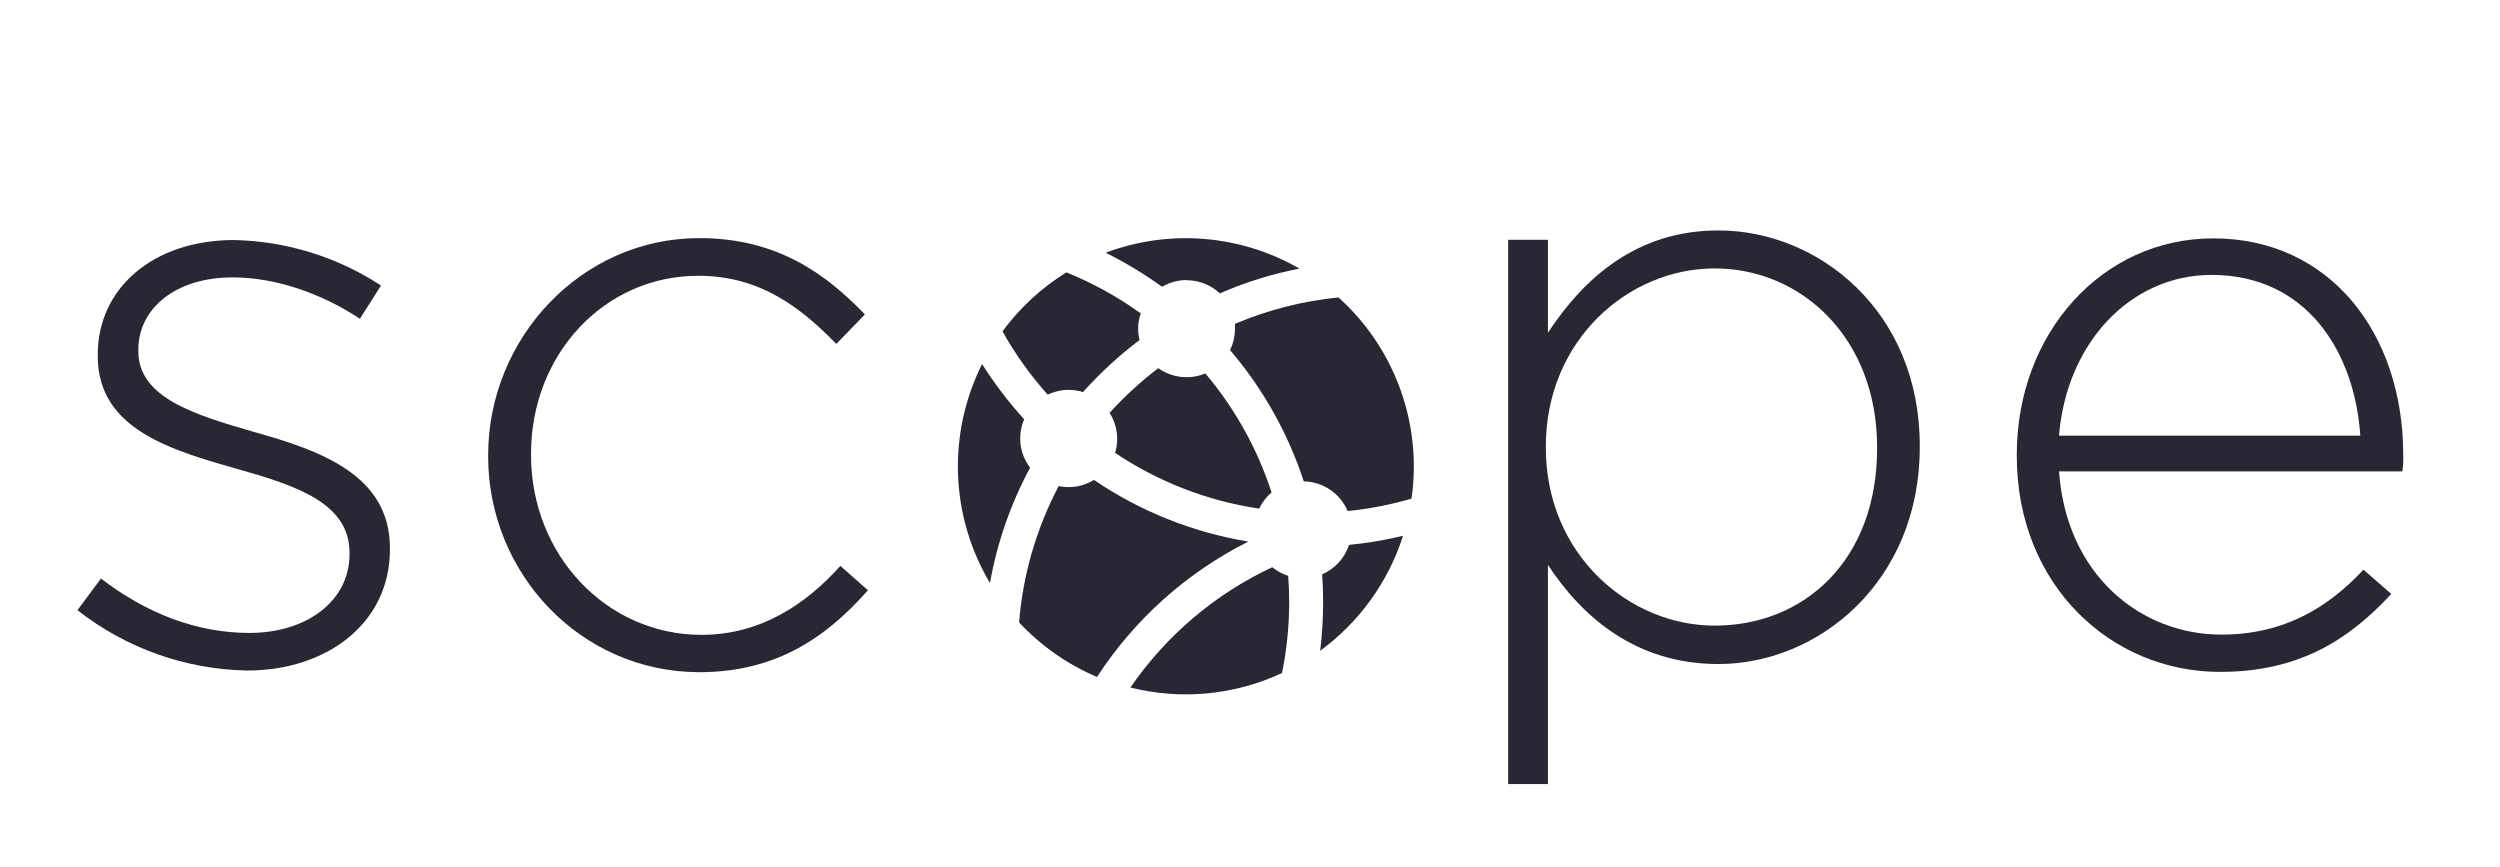
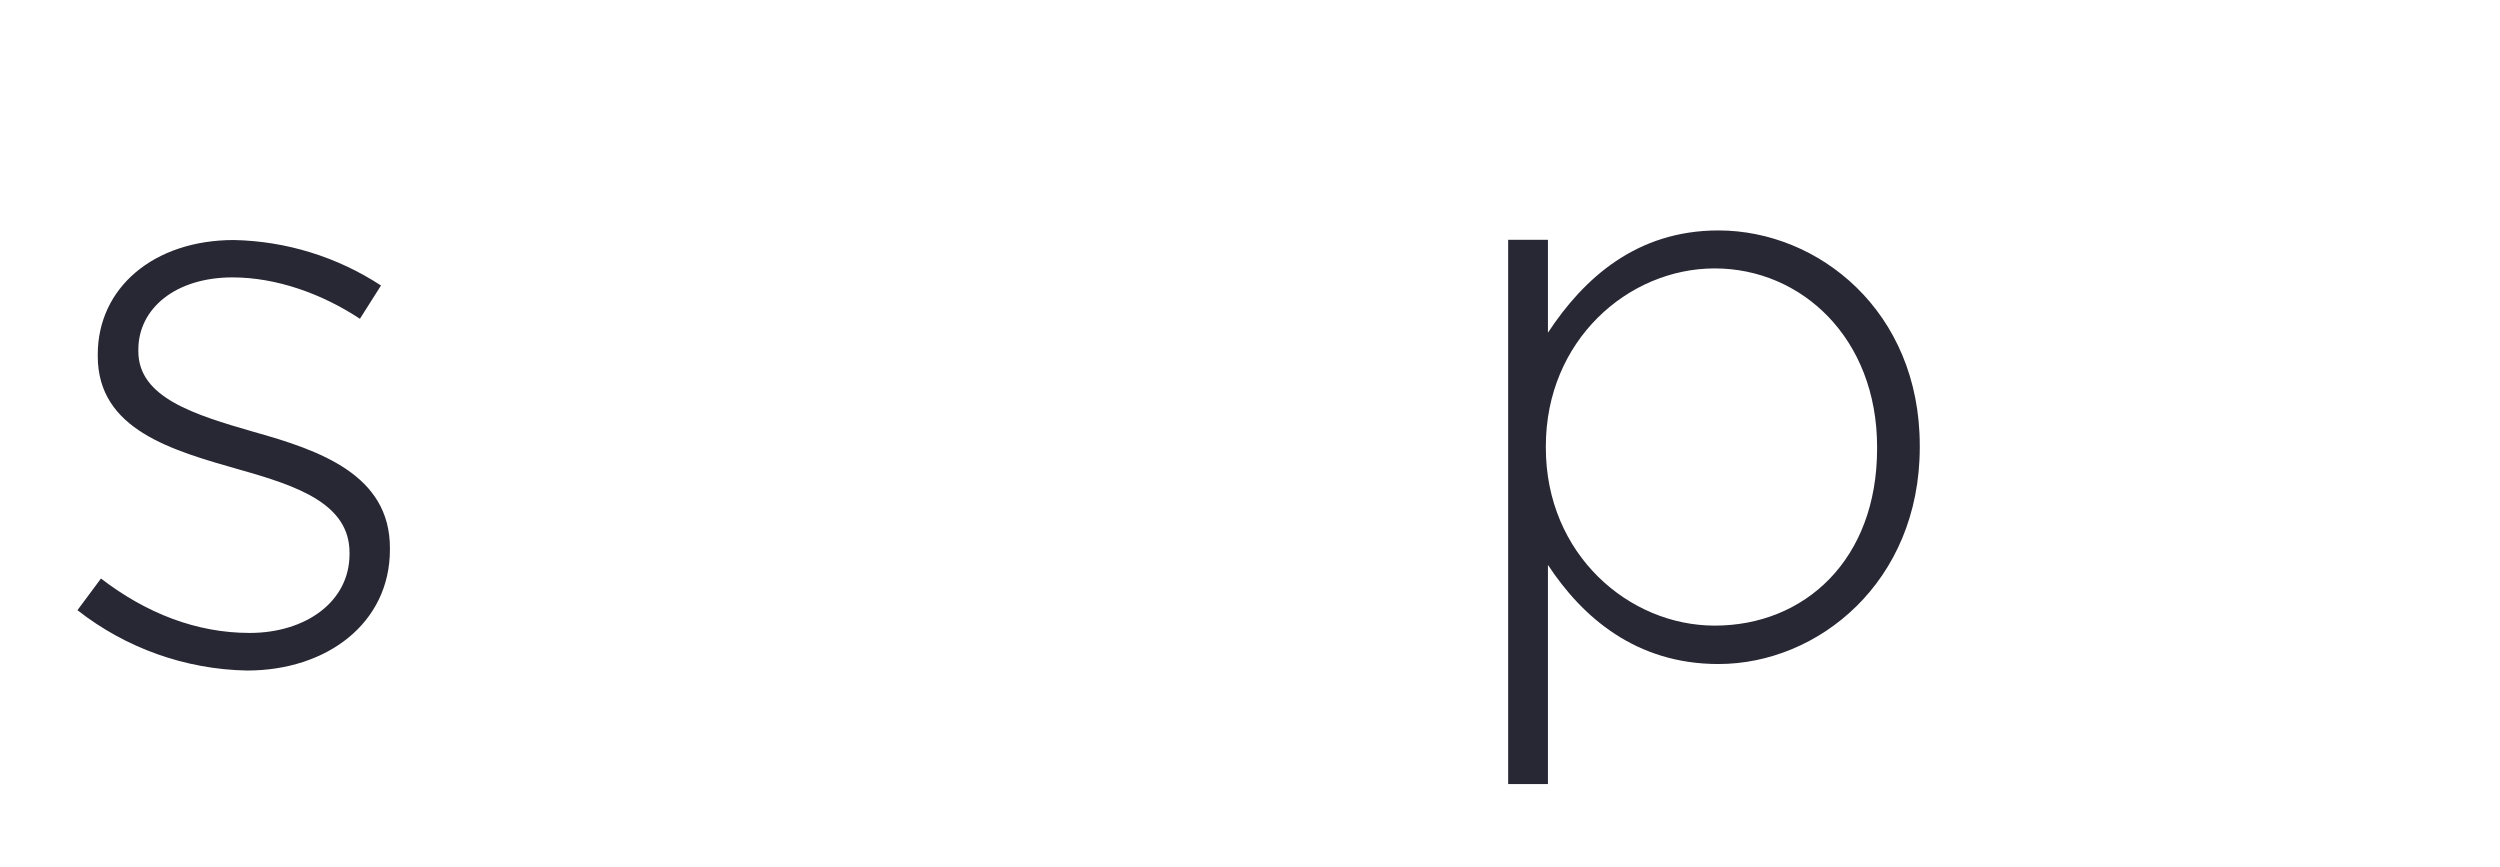
<svg xmlns="http://www.w3.org/2000/svg" width="98" height="34" viewBox="0 0 98 34" fill="none">
  <path d="M59.12 9.4H60.679V13.042C62.081 10.91 64.15 9.033 67.363 9.033C71.277 9.033 75.255 12.19 75.255 17.467V17.53C75.255 22.812 71.277 26.03 67.363 26.03C64.118 26.03 62.02 24.184 60.679 22.144V30.736H59.12V9.4ZM73.582 17.586V17.523C73.582 13.259 70.622 10.522 67.217 10.522C63.812 10.522 60.597 13.353 60.597 17.491V17.555C60.597 21.724 63.844 24.524 67.217 24.524C70.736 24.524 73.582 21.948 73.582 17.586Z" fill="#282835" />
  <path d="M3.036 23.919L3.958 22.678C5.741 24.048 7.713 24.811 9.787 24.811C11.972 24.811 13.701 23.596 13.701 21.724V21.661C13.701 19.752 11.664 19.05 9.405 18.414C6.758 17.657 3.832 16.855 3.832 13.96V13.895C3.832 11.287 6.018 9.409 9.175 9.409C11.224 9.453 13.22 10.07 14.935 11.192L14.109 12.496C12.613 11.51 10.831 10.874 9.114 10.874C6.887 10.874 5.423 12.088 5.423 13.705V13.771C5.423 15.585 7.608 16.253 9.942 16.928C12.55 17.657 15.285 18.616 15.285 21.479V21.542C15.285 24.439 12.803 26.285 9.685 26.285C7.27 26.24 4.936 25.41 3.036 23.919Z" fill="#282835" />
-   <path d="M19.136 17.899V17.834C19.136 13.283 22.764 9.334 27.412 9.334C30.465 9.334 32.376 10.735 33.904 12.326L32.784 13.482C31.383 12.049 29.792 10.811 27.373 10.811C23.682 10.811 20.817 13.897 20.817 17.78V17.843C20.817 21.758 23.777 24.886 27.5 24.886C29.79 24.886 31.572 23.711 32.942 22.183L34.023 23.137C32.369 25.015 30.395 26.35 27.405 26.35C22.733 26.338 19.136 22.455 19.136 17.899Z" fill="#282835" />
-   <path d="M79.058 17.873V17.809C79.058 13.101 82.368 9.344 86.761 9.344C91.31 9.344 94.207 13.038 94.207 17.843C94.213 18.056 94.202 18.269 94.175 18.48H80.714C81.001 22.523 83.896 24.876 87.079 24.876C89.593 24.876 91.31 23.764 92.648 22.331L93.738 23.283C92.084 25.066 90.144 26.338 87.023 26.338C82.749 26.338 79.058 22.933 79.058 17.873ZM92.524 17.078C92.303 13.8 90.426 10.777 86.696 10.777C83.483 10.777 81.001 13.482 80.714 17.078H92.524Z" fill="#282835" />
-   <path d="M41.893 15.284C42.083 15.284 42.273 15.312 42.454 15.369C43.125 14.618 43.868 13.935 44.671 13.329C44.635 13.184 44.617 13.036 44.615 12.887C44.616 12.682 44.65 12.478 44.718 12.285C43.814 11.634 42.836 11.095 41.803 10.677C40.828 11.28 39.977 12.065 39.297 12.989C39.795 13.879 40.39 14.711 41.07 15.471C41.327 15.347 41.608 15.282 41.893 15.281V15.284ZM39.992 17.185C39.991 16.927 40.044 16.672 40.147 16.435C39.535 15.763 38.983 15.039 38.498 14.271C37.825 15.613 37.501 17.102 37.554 18.602C37.608 20.102 38.039 21.564 38.807 22.853C39.087 21.273 39.619 19.747 40.38 18.334C40.128 18.004 39.992 17.601 39.992 17.185ZM46.519 10.986C47.002 10.985 47.466 11.169 47.816 11.5C48.819 11.064 49.866 10.739 50.939 10.529C49.797 9.871 48.523 9.474 47.209 9.366C45.896 9.259 44.575 9.444 43.34 9.907C44.114 10.29 44.854 10.737 45.553 11.243C45.847 11.068 46.182 10.977 46.524 10.978L46.519 10.986ZM49.361 19.939C49.475 19.695 49.641 19.478 49.846 19.303C49.291 17.595 48.409 16.011 47.25 14.638C46.951 14.764 46.624 14.81 46.301 14.774C45.978 14.738 45.669 14.62 45.405 14.432C44.717 14.956 44.078 15.542 43.496 16.183C43.644 16.413 43.74 16.673 43.777 16.944C43.815 17.216 43.792 17.492 43.712 17.754C45.411 18.892 47.342 19.639 49.365 19.939H49.361ZM51.828 22.513C51.855 22.873 51.867 23.242 51.867 23.604C51.867 24.241 51.828 24.878 51.75 25.51C53.283 24.39 54.421 22.811 54.999 21.003C54.303 21.172 53.595 21.291 52.882 21.358C52.798 21.614 52.661 21.85 52.48 22.049C52.298 22.248 52.076 22.407 51.828 22.513ZM48.914 21.226C46.752 20.867 44.694 20.044 42.882 18.812C42.47 19.069 41.974 19.156 41.5 19.055C40.626 20.712 40.098 22.53 39.948 24.398C40.805 25.317 41.846 26.046 43.003 26.537C44.47 24.28 46.51 22.452 48.914 21.241V21.226ZM52.484 11.658C51.081 11.795 49.708 12.144 48.411 12.695C48.411 12.758 48.411 12.822 48.411 12.887C48.411 13.177 48.345 13.463 48.217 13.722C49.508 15.233 50.49 16.982 51.109 18.871C51.477 18.877 51.835 18.99 52.14 19.196C52.445 19.402 52.683 19.692 52.826 20.032C53.675 19.948 54.514 19.785 55.332 19.546C55.391 19.132 55.421 18.715 55.422 18.298C55.423 17.049 55.163 15.814 54.656 14.673C54.15 13.532 53.41 12.51 52.484 11.673V11.658ZM49.873 22.234C47.633 23.283 45.713 24.911 44.312 26.95C46.299 27.45 48.398 27.25 50.254 26.384C50.442 25.467 50.536 24.533 50.536 23.596C50.536 23.252 50.522 22.909 50.497 22.572C50.269 22.5 50.057 22.386 49.873 22.234Z" fill="#282835" />
</svg>